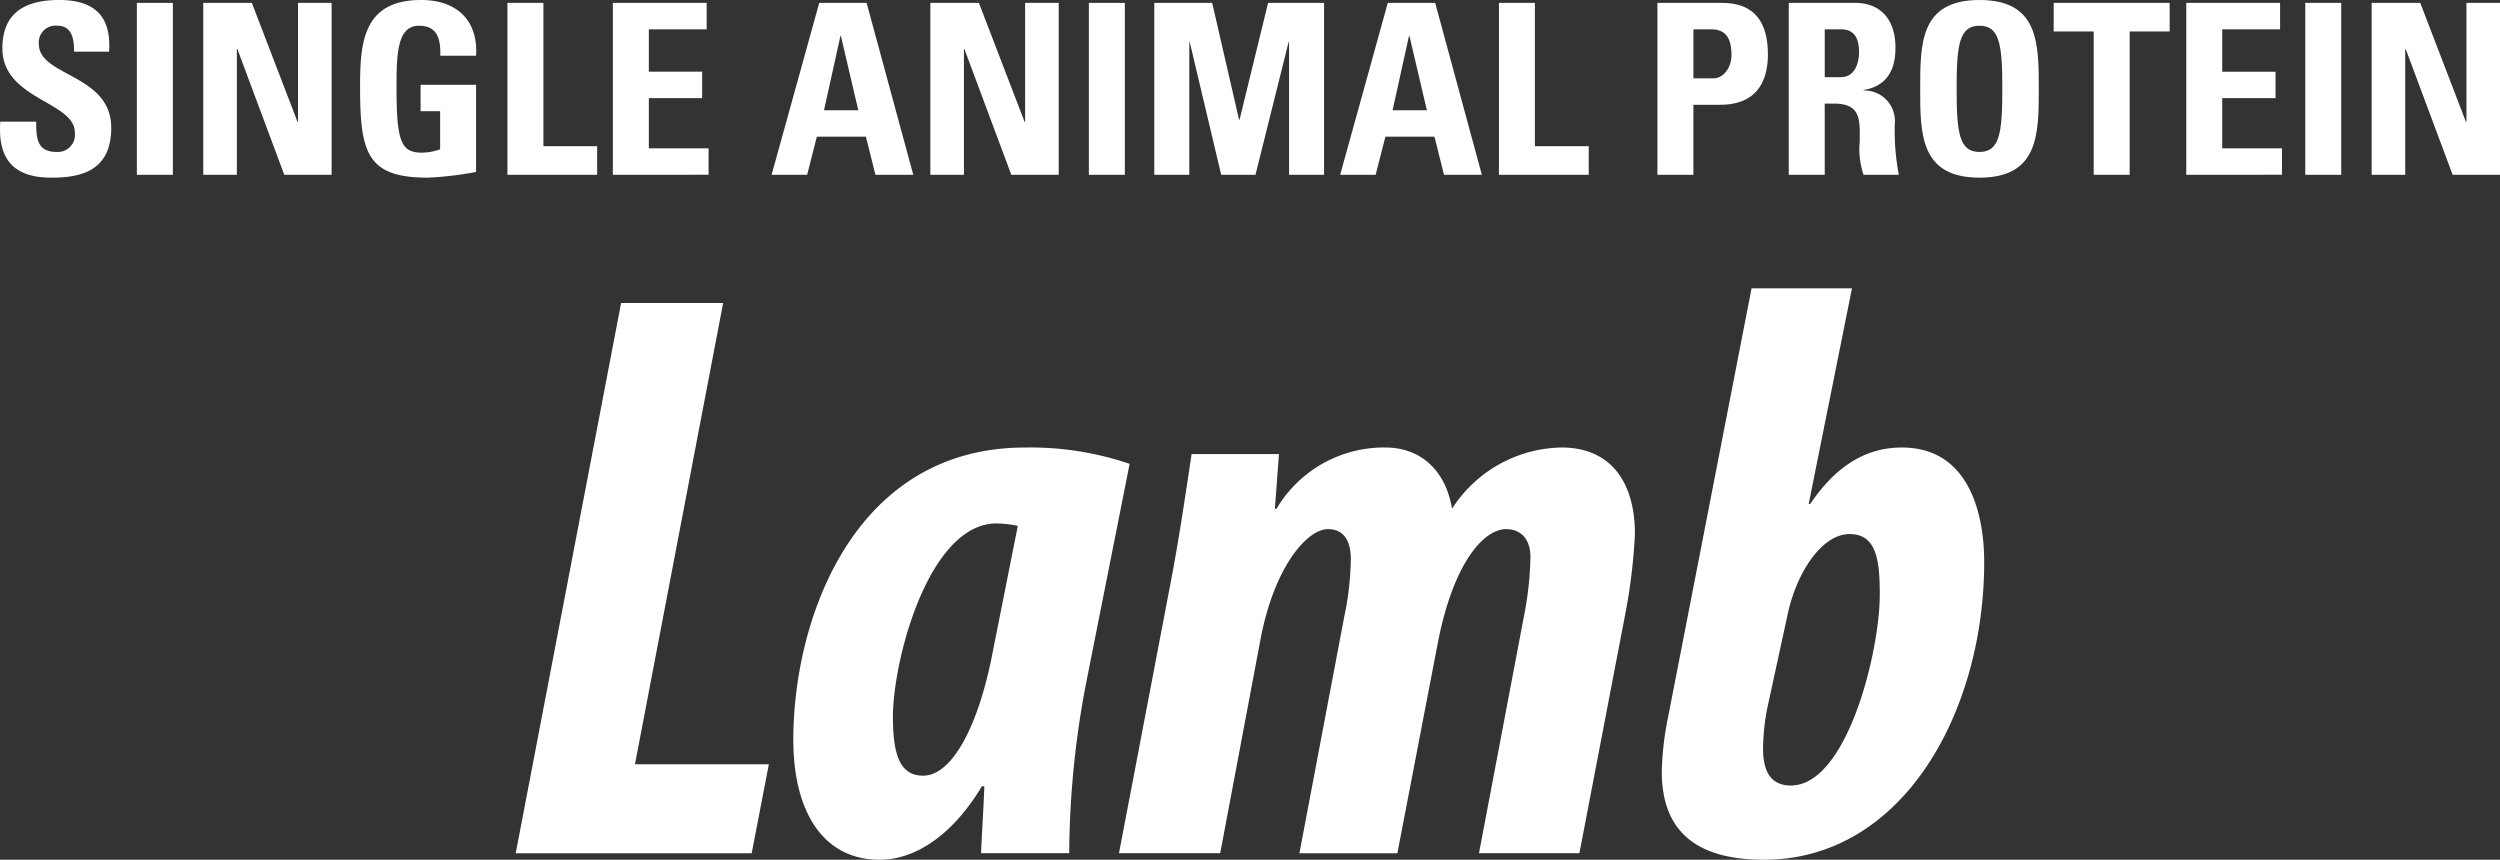
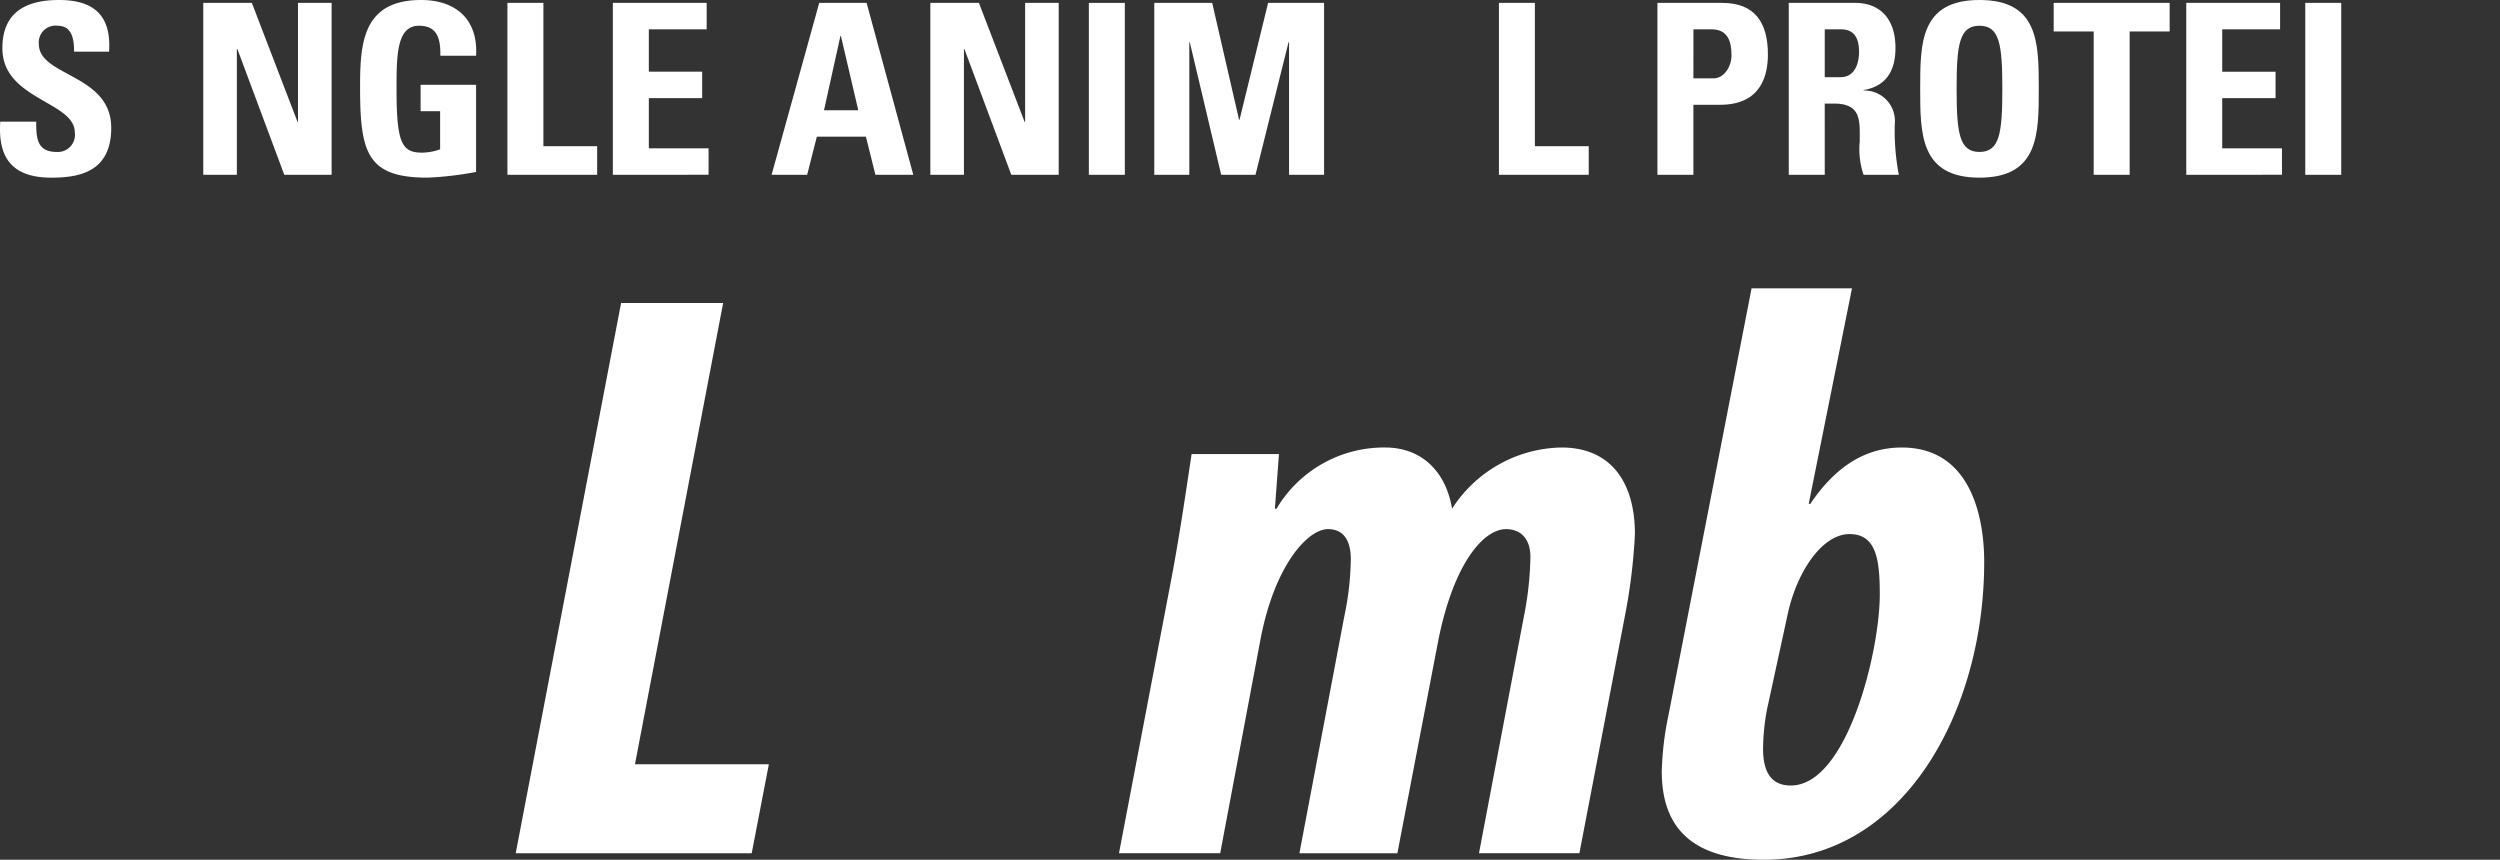
<svg xmlns="http://www.w3.org/2000/svg" id="Layer_1" data-name="Layer 1" viewBox="0 0 175 60.183">
  <rect x="0" y="0" width="175" height="60.183" fill="#333333" stroke="none" />
  <defs>
    <style>
      .cls-1 {
        fill: #fff;
      }
    </style>
  </defs>
  <title>link-lamb-white</title>
  <g>
    <path class="cls-1" d="M55.977,41.027H63.12L56.948,73.314H66.32l-1.2,6.23H48.6Z" transform="translate(-12.5 -19.817)" />
-     <path class="cls-1" d="M81.175,79.543c.058-1.484.171-3.028.228-4.686h-.171C79,78.573,76.317,80,74.089,80c-4.058,0-6.057-3.485-6.057-8.4,0-8.457,4.228-20.457,16.228-20.457a21.6,21.6,0,0,1,7.314,1.143L88.489,67.83a64.444,64.444,0,0,0-1.143,11.713Zm2.571-22.914a7.906,7.906,0,0,0-1.485-.172c-4.686,0-7.2,9.315-7.258,13.43,0,2.457.344,4.228,2.114,4.228,1.943,0,3.772-3.2,4.8-8.286Z" transform="translate(-12.5 -19.817)" />
    <path class="cls-1" d="M90.829,79.543l3.6-18.857c.628-3.258,1.085-6.458,1.484-9.086h6.114l-.285,3.828h.115a8.746,8.746,0,0,1,7.6-4.286c2.686,0,4.286,1.828,4.686,4.286a9.293,9.293,0,0,1,7.657-4.286c3.485,0,5.144,2.458,5.144,6.058a39.754,39.754,0,0,1-.686,5.657l-3.2,16.686h-7.029l3.144-16.572a23.12,23.12,0,0,0,.457-4.171c0-1.143-.571-1.943-1.714-1.943-1.542,0-3.657,2.343-4.743,7.83l-2.857,14.857h-6.857L106.6,62.971a20.573,20.573,0,0,0,.457-4c0-1.257-.457-2.115-1.6-2.115-1.428,0-3.772,2.573-4.743,7.83l-2.8,14.857Z" transform="translate(-12.5 -19.817)" />
    <path class="cls-1" d="M142.139,40,139.11,55.086h.113c1.658-2.458,3.716-3.943,6.4-3.943,4.972,0,5.771,5.143,5.771,8C151.4,69.6,145.739,80,135.968,80c-4.857,0-7.144-2.114-7.144-6.172a21.319,21.319,0,0,1,.457-3.886L135.11,40ZM136.2,69.43a15.371,15.371,0,0,0-.286,2.8c0,1.544.514,2.573,1.942,2.573,3.942,0,6.229-9.373,6.229-13.373,0-2.4-.229-4.228-2.114-4.228-1.943,0-3.715,2.685-4.343,5.657Z" transform="translate(-12.5 -19.817)" />
  </g>
  <g>
    <path class="cls-1" d="M16.084,32.253c-3.116,0-3.7-1.833-3.567-3.918h2.517c0,1.151.051,2.118,1.434,2.118a1.2,1.2,0,0,0,1.268-1.367c0-2.168-5.069-2.3-5.069-5.884,0-1.884.9-3.385,3.968-3.385,2.452,0,3.667,1.1,3.5,3.618H17.686c0-.9-.149-1.817-1.167-1.817a1.172,1.172,0,0,0-1.3,1.283c0,2.284,5.067,2.084,5.067,5.868C20.286,31.886,18,32.253,16.084,32.253Z" transform="translate(-12.5 -19.817)" />
-     <path class="cls-1" d="M22.08,32.053V20.019H24.6V32.053Z" transform="translate(-12.5 -19.817)" />
    <path class="cls-1" d="M26.729,32.053V20.019h3.4l3.2,8.333h.032V20.019h2.352V32.053H32.4l-3.282-8.8H29.08v8.8Z" transform="translate(-12.5 -19.817)" />
    <path class="cls-1" d="M43.325,23.718c.017-1.116-.166-2.1-1.5-2.1-1.567,0-1.567,2.116-1.567,4.45,0,3.767.367,4.435,1.8,4.435a3.954,3.954,0,0,0,1.251-.233V27.6H41.942V25.752h3.883v6.1a22.914,22.914,0,0,1-3.4.4c-4.234,0-4.719-1.75-4.719-6.317,0-3.034.15-6.118,4.268-6.118,2.468,0,4,1.385,3.851,3.9Z" transform="translate(-12.5 -19.817)" />
    <path class="cls-1" d="M48.02,32.053V20.019h2.518V30.053H54.3v2Z" transform="translate(-12.5 -19.817)" />
    <path class="cls-1" d="M55.4,32.053V20.019h6.567v1.85H57.918v2.967h3.733v1.85H57.918V30.2H62.1v1.85Z" transform="translate(-12.5 -19.817)" />
    <path class="cls-1" d="M66.512,32.053l3.334-12.034h3.316L76.43,32.053H73.78l-.667-2.668H69.679L69,32.053Zm4.851-9.718h-.034l-1.149,5.2h2.4Z" transform="translate(-12.5 -19.817)" />
    <path class="cls-1" d="M77.624,32.053V20.019h3.4l3.2,8.333h.034V20.019h2.351V32.053H83.292l-3.283-8.8h-.034v8.8Z" transform="translate(-12.5 -19.817)" />
    <path class="cls-1" d="M88.72,32.053V20.019h2.518V32.053Z" transform="translate(-12.5 -19.817)" />
    <path class="cls-1" d="M93.3,32.053V20.019h4.053L99.234,28.2h.034l2-8.183h3.917V32.053h-2.451V22.768H102.7l-2.316,9.285h-2.4l-2.2-9.285h-.032v9.285Z" transform="translate(-12.5 -19.817)" />
-     <path class="cls-1" d="M106.311,32.053l3.334-12.034h3.318l3.267,12.034h-2.65l-.668-2.668h-3.433l-.685,2.668Zm4.851-9.718h-.034l-1.147,5.2h2.4Z" transform="translate(-12.5 -19.817)" />
    <path class="cls-1" d="M117.425,32.053V20.019h2.518V30.053h3.768v2Z" transform="translate(-12.5 -19.817)" />
    <path class="cls-1" d="M128.52,20.019h4.533c2.3,0,3.2,1.4,3.2,3.6,0,1.367-.4,3.533-3.35,3.533h-1.866v4.9H128.52Zm2.518,5.283h1.4c.749,0,1.267-.816,1.267-1.616,0-.984-.267-1.817-1.4-1.817h-1.265Z" transform="translate(-12.5 -19.817)" />
    <path class="cls-1" d="M140.232,32.053h-2.518V20.019h4.651c1.718,0,2.818,1.1,2.818,3.149,0,1.534-.6,2.684-2.234,2.95v.034a2.138,2.138,0,0,1,2.184,2.367,16.5,16.5,0,0,0,.284,3.533H142.95a5.51,5.51,0,0,1-.268-2.333c0-1.434.135-2.651-1.8-2.651h-.651Zm0-6.834h1.118c1,0,1.283-1,1.283-1.767,0-1.151-.483-1.584-1.283-1.584h-1.118Z" transform="translate(-12.5 -19.817)" />
    <path class="cls-1" d="M146.913,26.036c0-3.184,0-6.219,4.151-6.219s4.15,3.034,4.15,6.219c0,3.149,0,6.217-4.15,6.217S146.913,29.186,146.913,26.036Zm5.75,0c0-3.084-.184-4.418-1.6-4.418s-1.6,1.334-1.6,4.418.183,4.417,1.6,4.417S152.663,29.119,152.663,26.036Z" transform="translate(-12.5 -19.817)" />
    <path class="cls-1" d="M164.376,20.019v2h-2.8V32.053h-2.518V22.019h-2.8v-2Z" transform="translate(-12.5 -19.817)" />
    <path class="cls-1" d="M165.538,32.053V20.019h6.568v1.85h-4.051v2.967h3.734v1.85h-3.734V30.2h4.183v1.85Z" transform="translate(-12.5 -19.817)" />
    <path class="cls-1" d="M173.869,32.053V20.019h2.517V32.053Z" transform="translate(-12.5 -19.817)" />
-     <path class="cls-1" d="M178.517,32.053V20.019h3.4l3.2,8.333h.034V20.019H187.5V32.053h-3.315l-3.285-8.8h-.034v8.8Z" transform="translate(-12.5 -19.817)" />
  </g>
</svg>